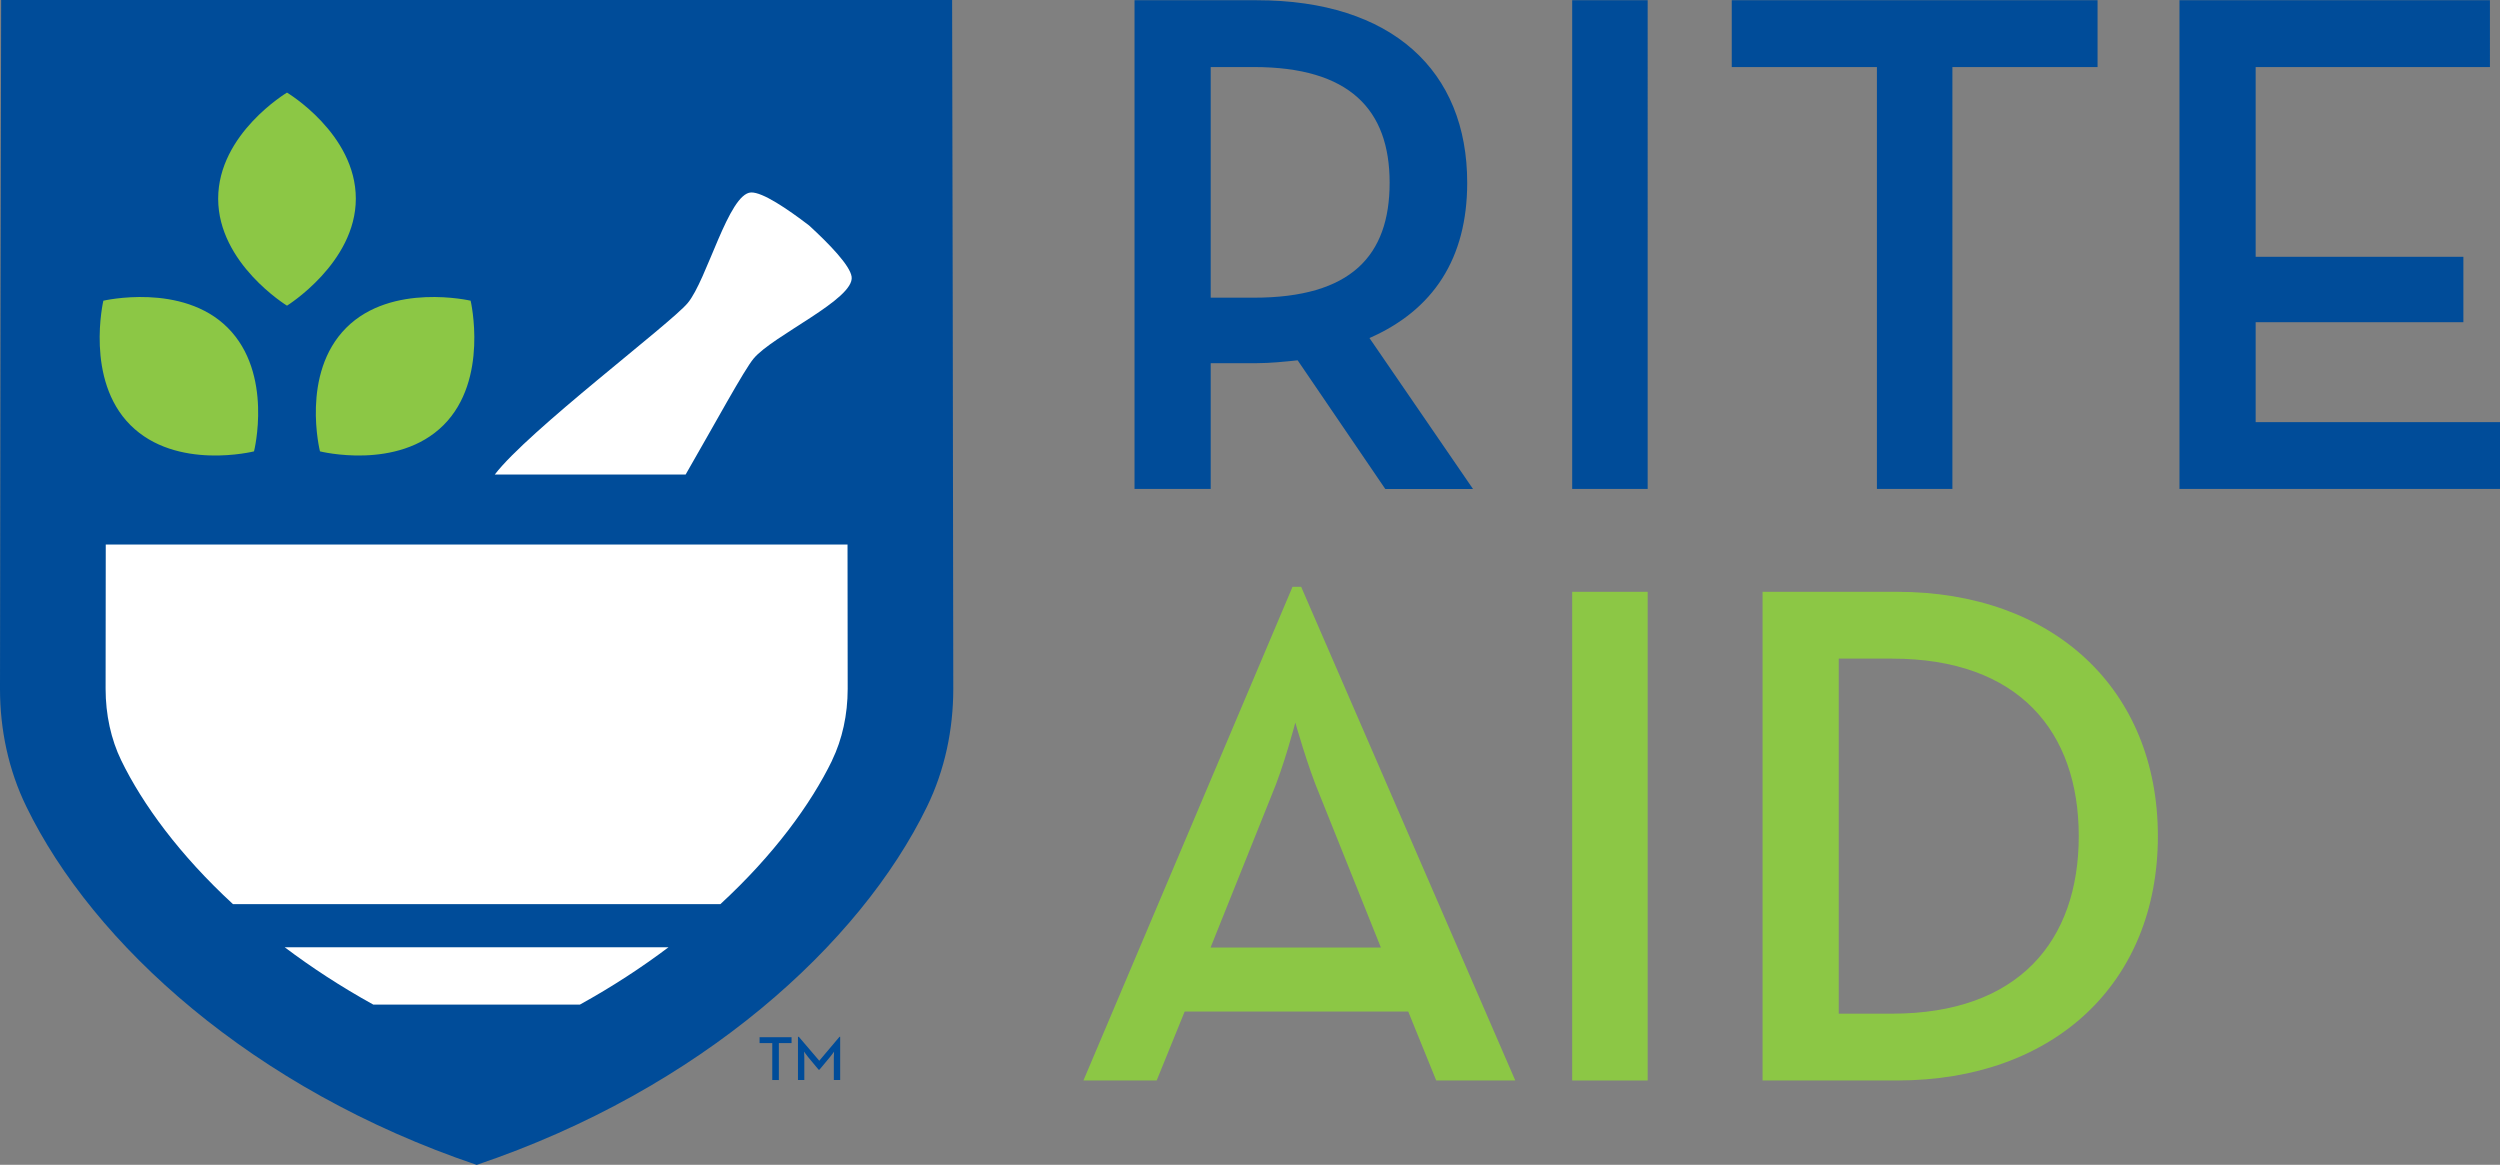
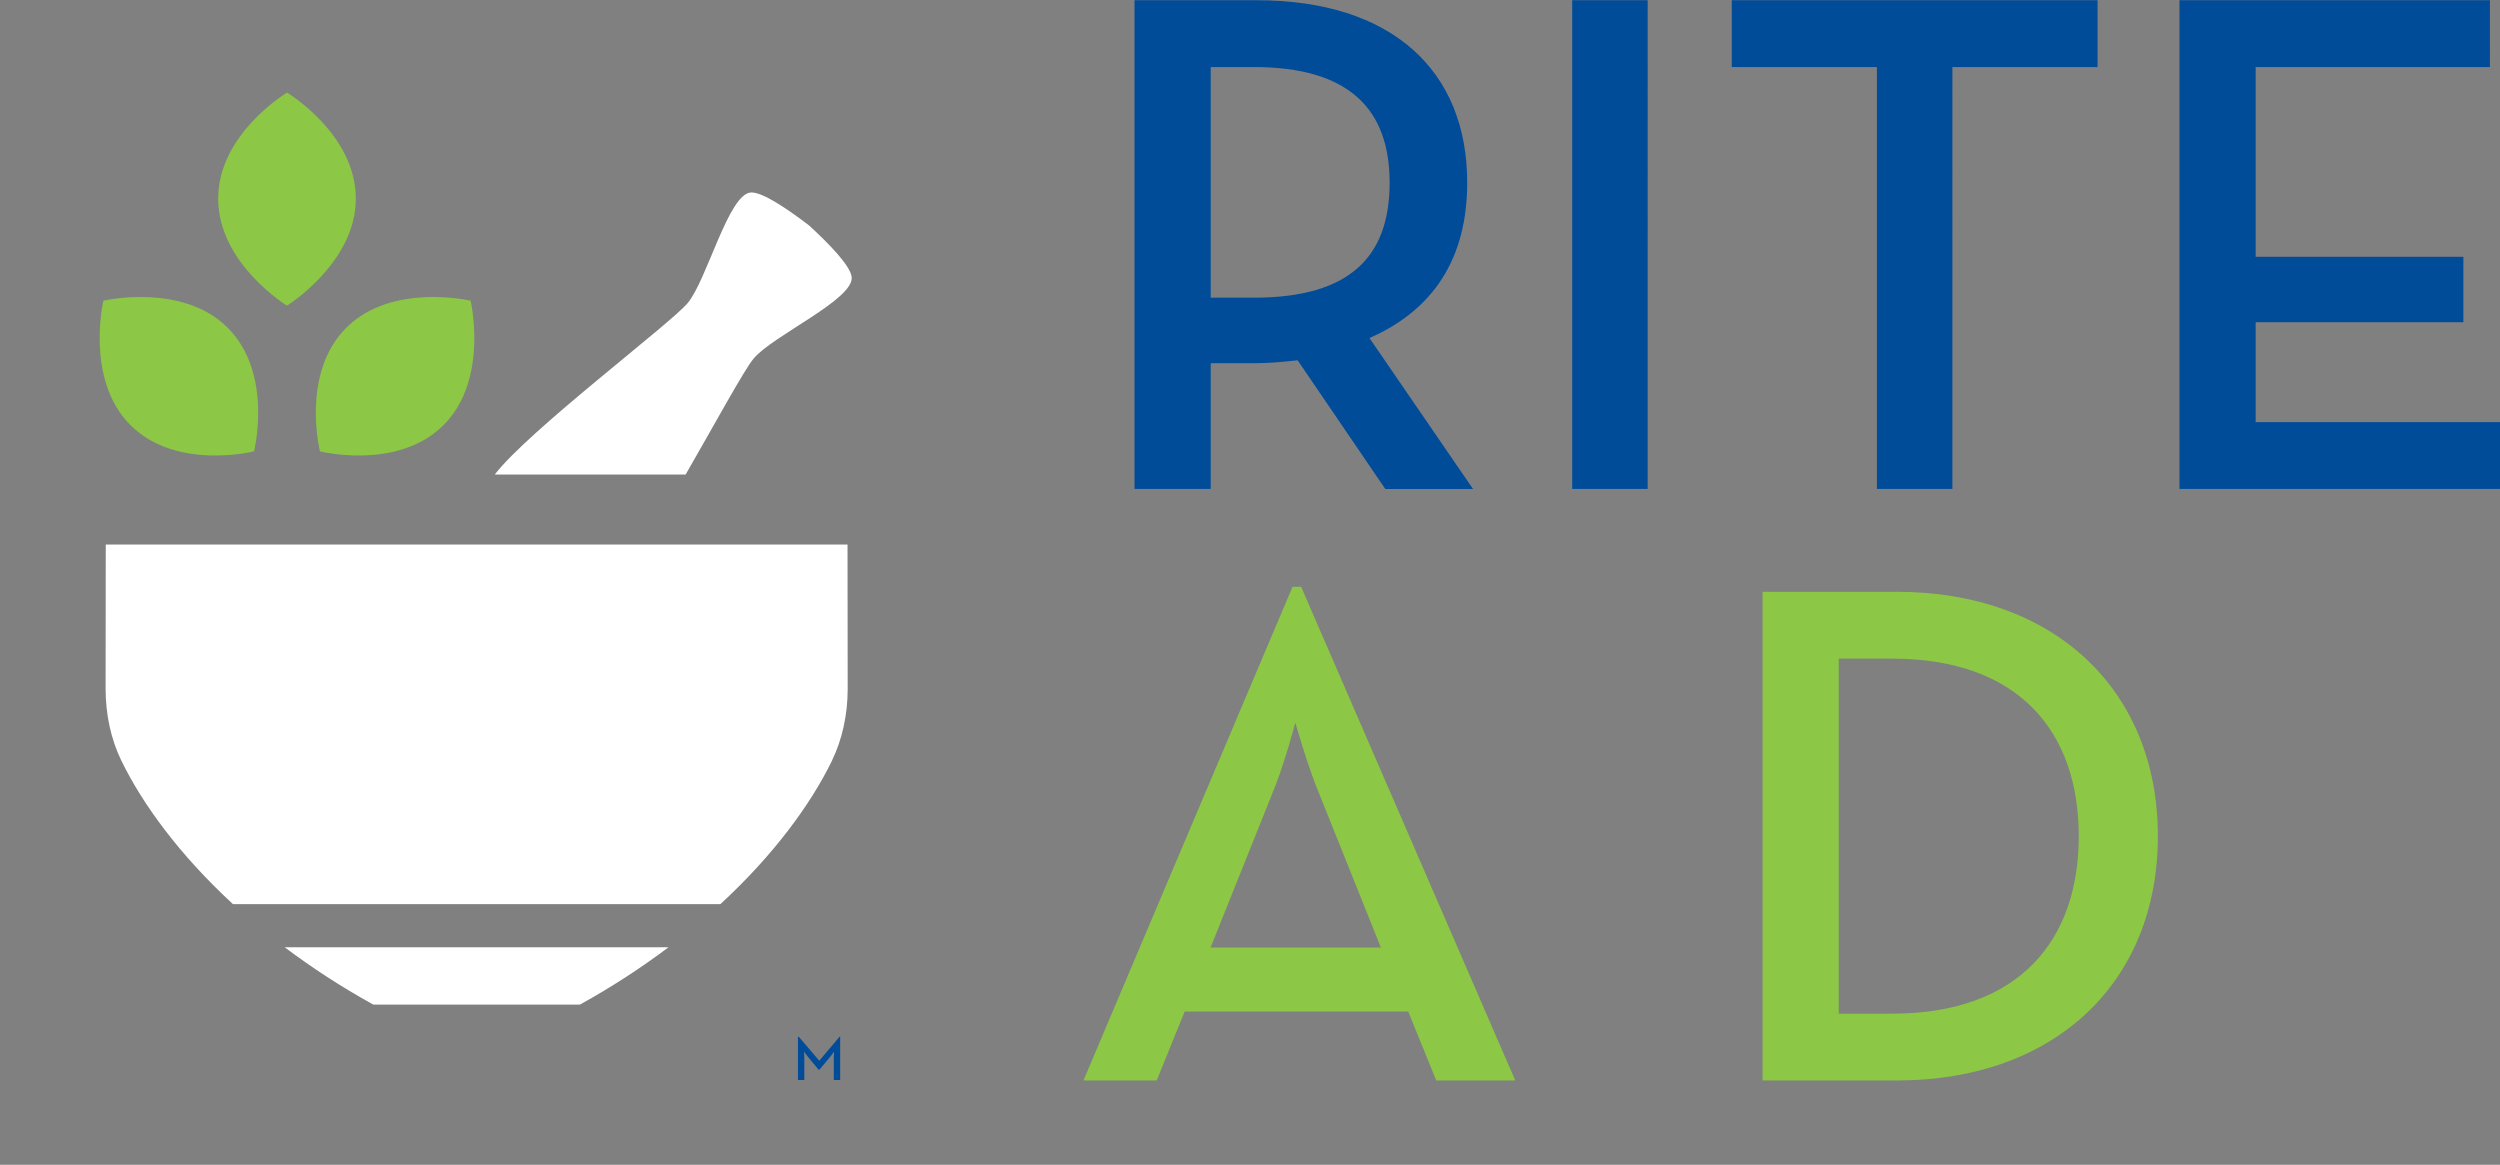
<svg xmlns="http://www.w3.org/2000/svg" id="Layer_1" viewBox="0 0 322.91 150.45">
  <rect x="0" y="0" width="322.91" height="150.45" fill="#808080" stroke="none" />
  <defs>
    <style>.cls-1{fill:#fff;}.cls-2{fill:#004c99;}.cls-3{fill:#8cc745;}</style>
  </defs>
  <path class="cls-2" d="m281.51,63.15h41.4v-8.63h-31.56v-12.9h26.83v-8.45h-26.83V8.66h30.26V.03h-40.1v63.12Zm-39.08,0h9.75V8.66h18.75V.03h-47.25v8.63h18.75v54.49Zm-39.36,0h9.75V.03h-9.75v63.12Zm-46.69-24.69V8.66h5.57c12.35,0,17.54,5.48,17.54,14.94s-5.01,14.85-17.54,14.85h-5.57Zm20.51,5.2c8.26-3.62,12.62-10.3,12.62-20.05C189.52,9.12,179.78.03,162.32.03h-15.78v63.12h9.84v-16.24h5.94c1.76,0,3.53-.19,5.29-.37l11.32,16.62h11.33l-13.37-19.49Z" />
-   <path class="cls-2" d="m0,88.97C.02,64.54.12,10.61.15,0h122.83c.03,10.61.13,64.54.15,88.97,0,5.26-1.09,10.49-3.4,15.23-8.62,17.71-29.21,36.48-58.16,46.26,0,0,0,0,0,0h0s0,0,0,0c0,0,0,0,0,0-28.95-9.78-49.54-28.54-58.16-46.26C1.09,99.45,0,94.23,0,88.97" />
  <path class="cls-1" d="m88.56,61.29c3.87-6.71,7.55-13.51,8.79-14.99,2.5-2.98,13.05-7.67,12.65-10.55-.2-1.46-2.89-4.24-5.5-6.63-2.81-2.15-6.02-4.32-7.49-4.26-2.9.11-5.69,11.31-8.19,14.29-2.26,2.7-20.58,16.48-24.91,22.14h24.66Z" />
  <path class="cls-1" d="m36.77,122.35c3.44,2.59,7.25,5.09,11.45,7.41h26.68c4.2-2.32,8.01-4.82,11.45-7.41h-49.59Z" />
  <path class="cls-1" d="m107.47,98.22c1.32-2.72,2.02-5.92,2.02-9.25,0-5.18-.01-11.62-.02-18.64H13.66c0,7.05-.02,13.49-.02,18.64,0,3.33.7,6.53,2.02,9.25,2.76,5.67,7.55,12.22,14.43,18.56h62.96c6.88-6.34,11.67-12.89,14.43-18.56Z" />
  <path class="cls-3" d="m29.41,42.33c-5.87-5.87-16.06-3.49-16.06-3.49,0,0-2.38,10.19,3.49,16.06,5.93,5.93,15.97,3.4,15.97,3.4,0,0,2.53-10.04-3.4-15.97m16.55-16.67c0-8.39-8.89-13.7-8.89-13.7,0,0-8.89,5.31-8.89,13.7s8.89,13.82,8.89,13.82c0,0,8.89-5.52,8.89-13.82m14.83,13.18s-10.19-2.38-16.06,3.49c-5.93,5.93-3.4,15.97-3.4,15.97,0,0,10.04,2.53,15.97-3.4,5.87-5.87,3.49-16.06,3.49-16.06" />
  <path class="cls-3" d="m237.5,130.93v-45.86h6.87c16.43,0,24.13,9.47,24.13,22.93s-7.7,22.93-24.13,22.93h-6.87Zm-9.84,8.63h17.36c20.33,0,33.7-12.62,33.7-31.56s-13.46-31.56-33.7-31.56h-17.36v63.12Zm-71.3-17.17l7.89-19.68c1.58-3.71,3.06-9.38,3.06-9.38,0,0,1.58,5.66,3.16,9.38l7.89,19.68h-22Zm-16.43,17.17h9.47l3.62-8.91h28.87l3.62,8.91h10.21l-27.66-63.77h-1.11l-27.01,63.77Z" />
-   <rect class="cls-3" x="203.07" y="76.44" width="9.75" height="63.12" />
-   <path class="cls-2" d="m99.75,134.73h-1.64v-.76h4.13v.76h-1.64v4.77h-.85v-4.77Z" />
  <path class="cls-2" d="m103.09,133.92h.09l2.64,3.09,2.61-3.09h.09v5.58h-.82v-2.87c0-.31.03-.8.03-.8,0,0-.27.41-.5.67l-1.39,1.67h-.1l-1.39-1.67c-.21-.25-.49-.67-.49-.67,0,0,.03.49.03.8v2.87h-.82v-5.58Z" />
</svg>